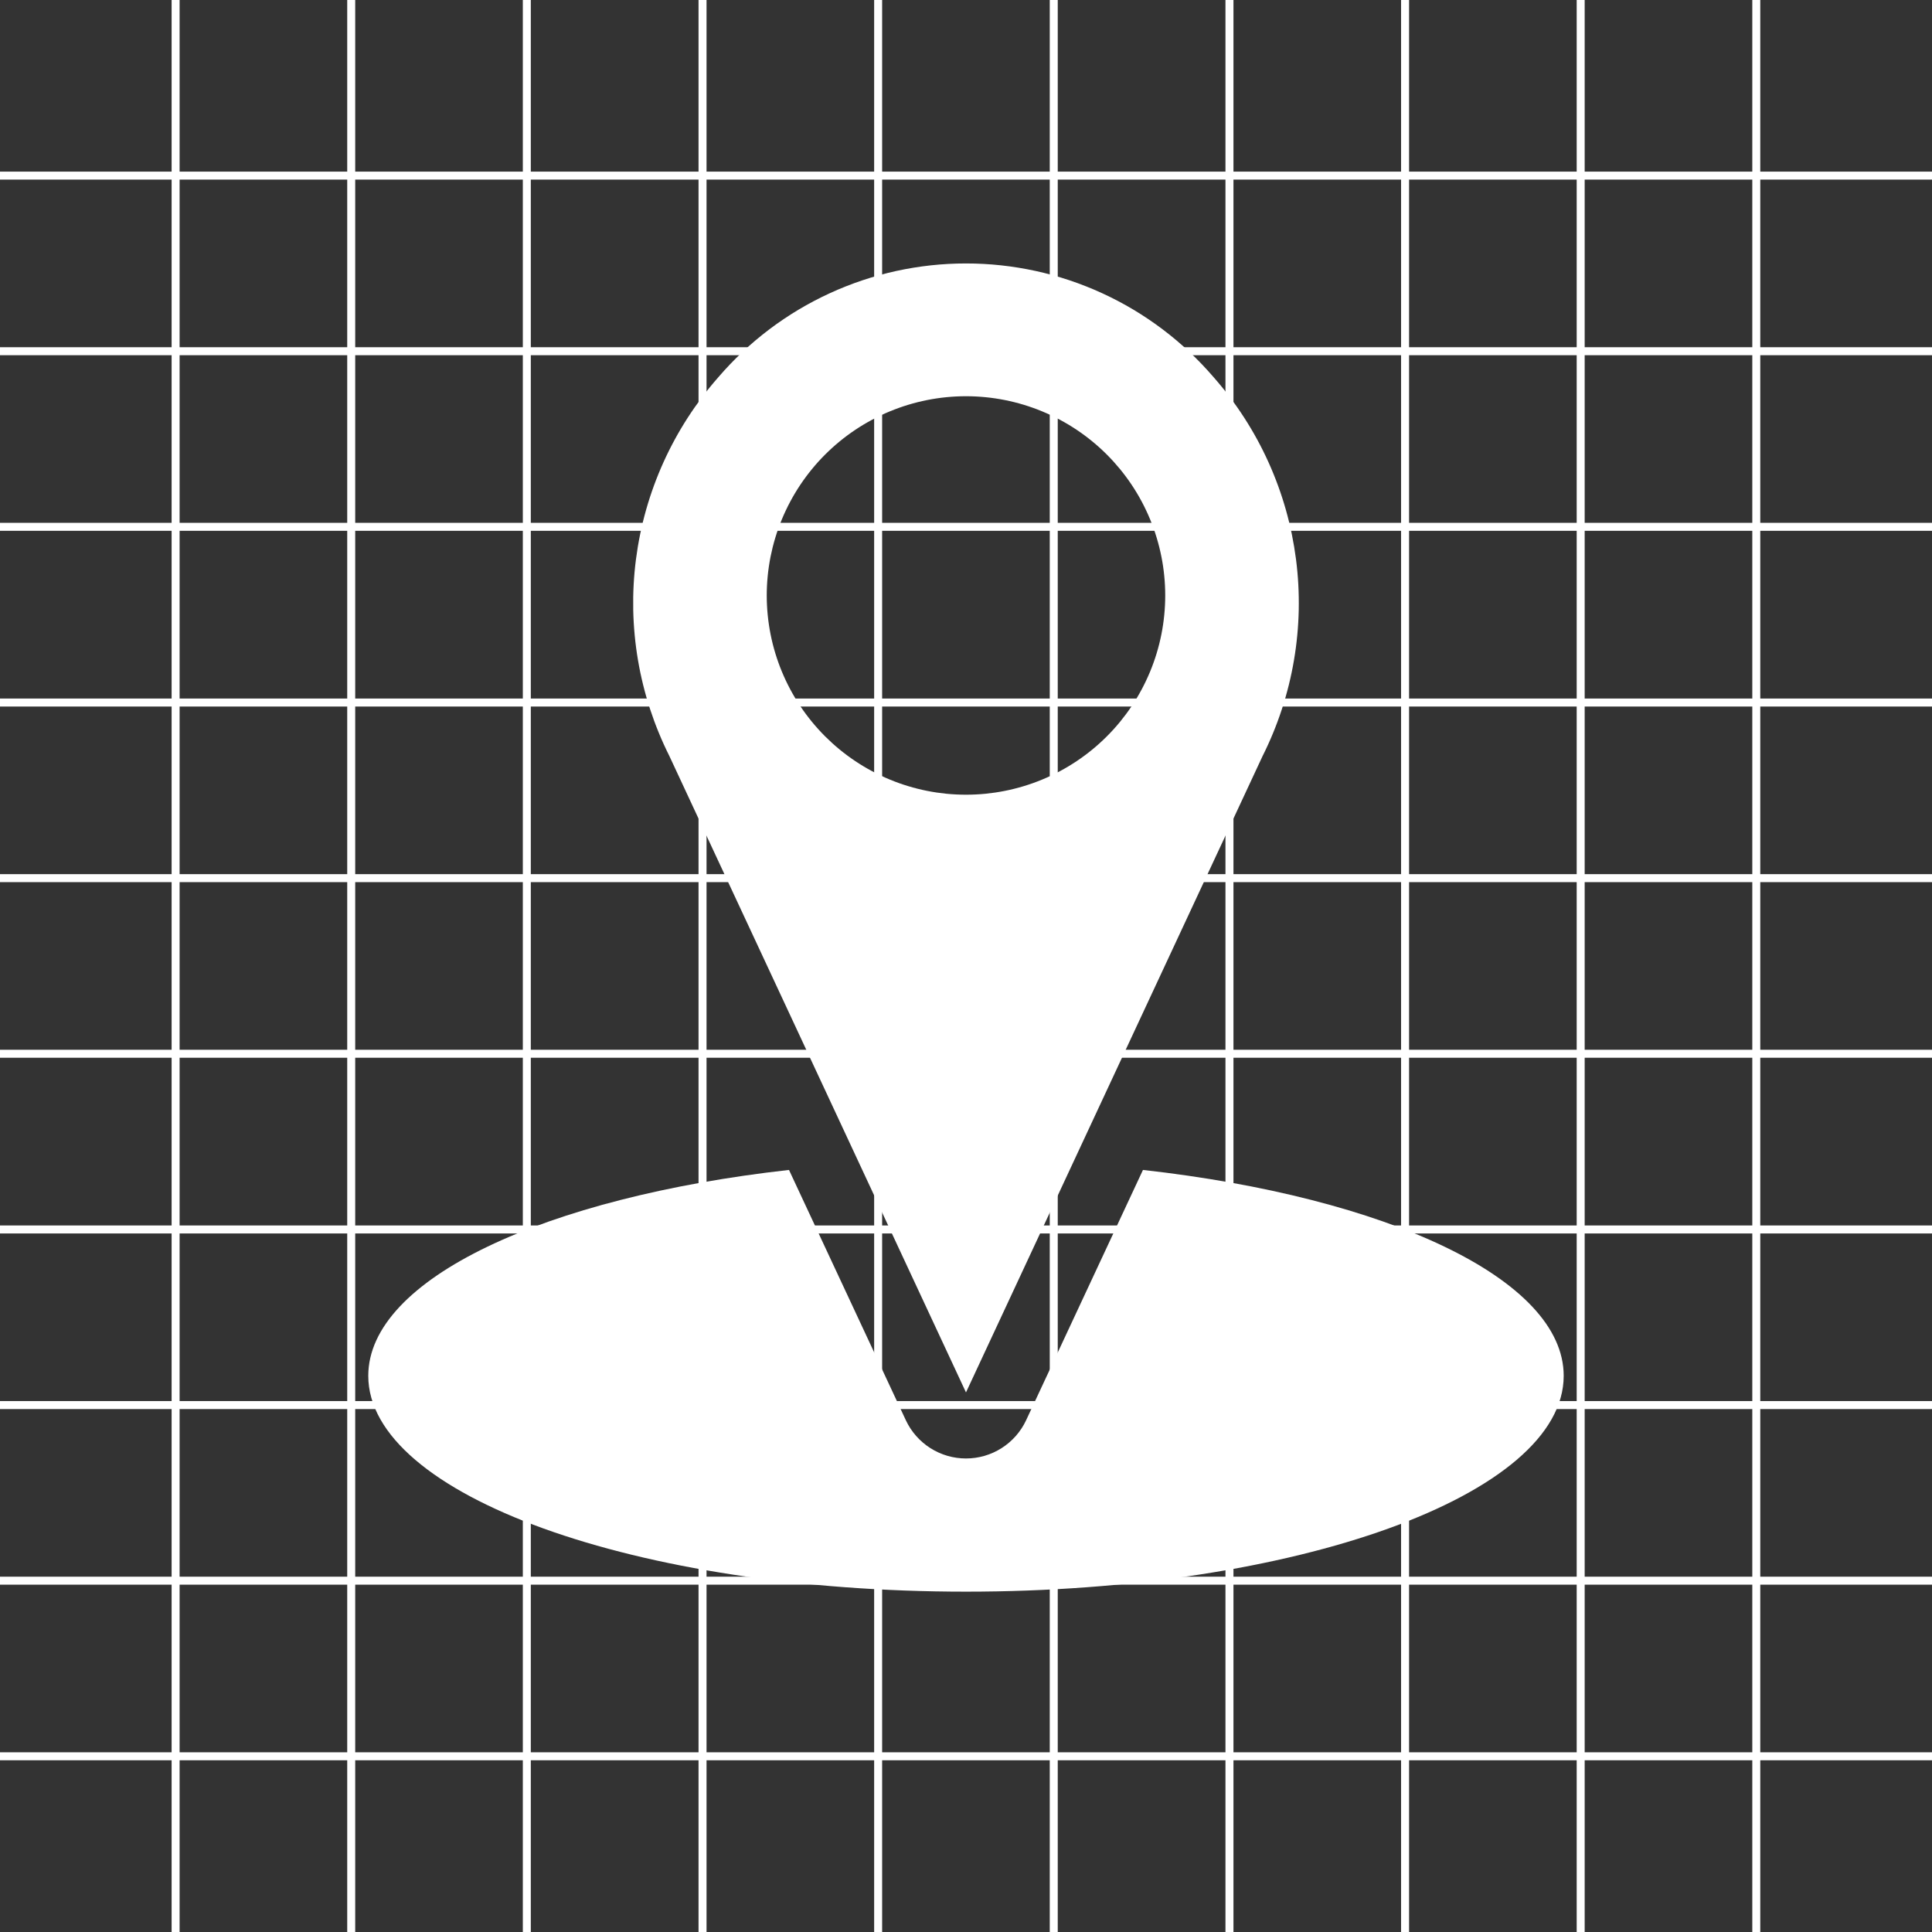
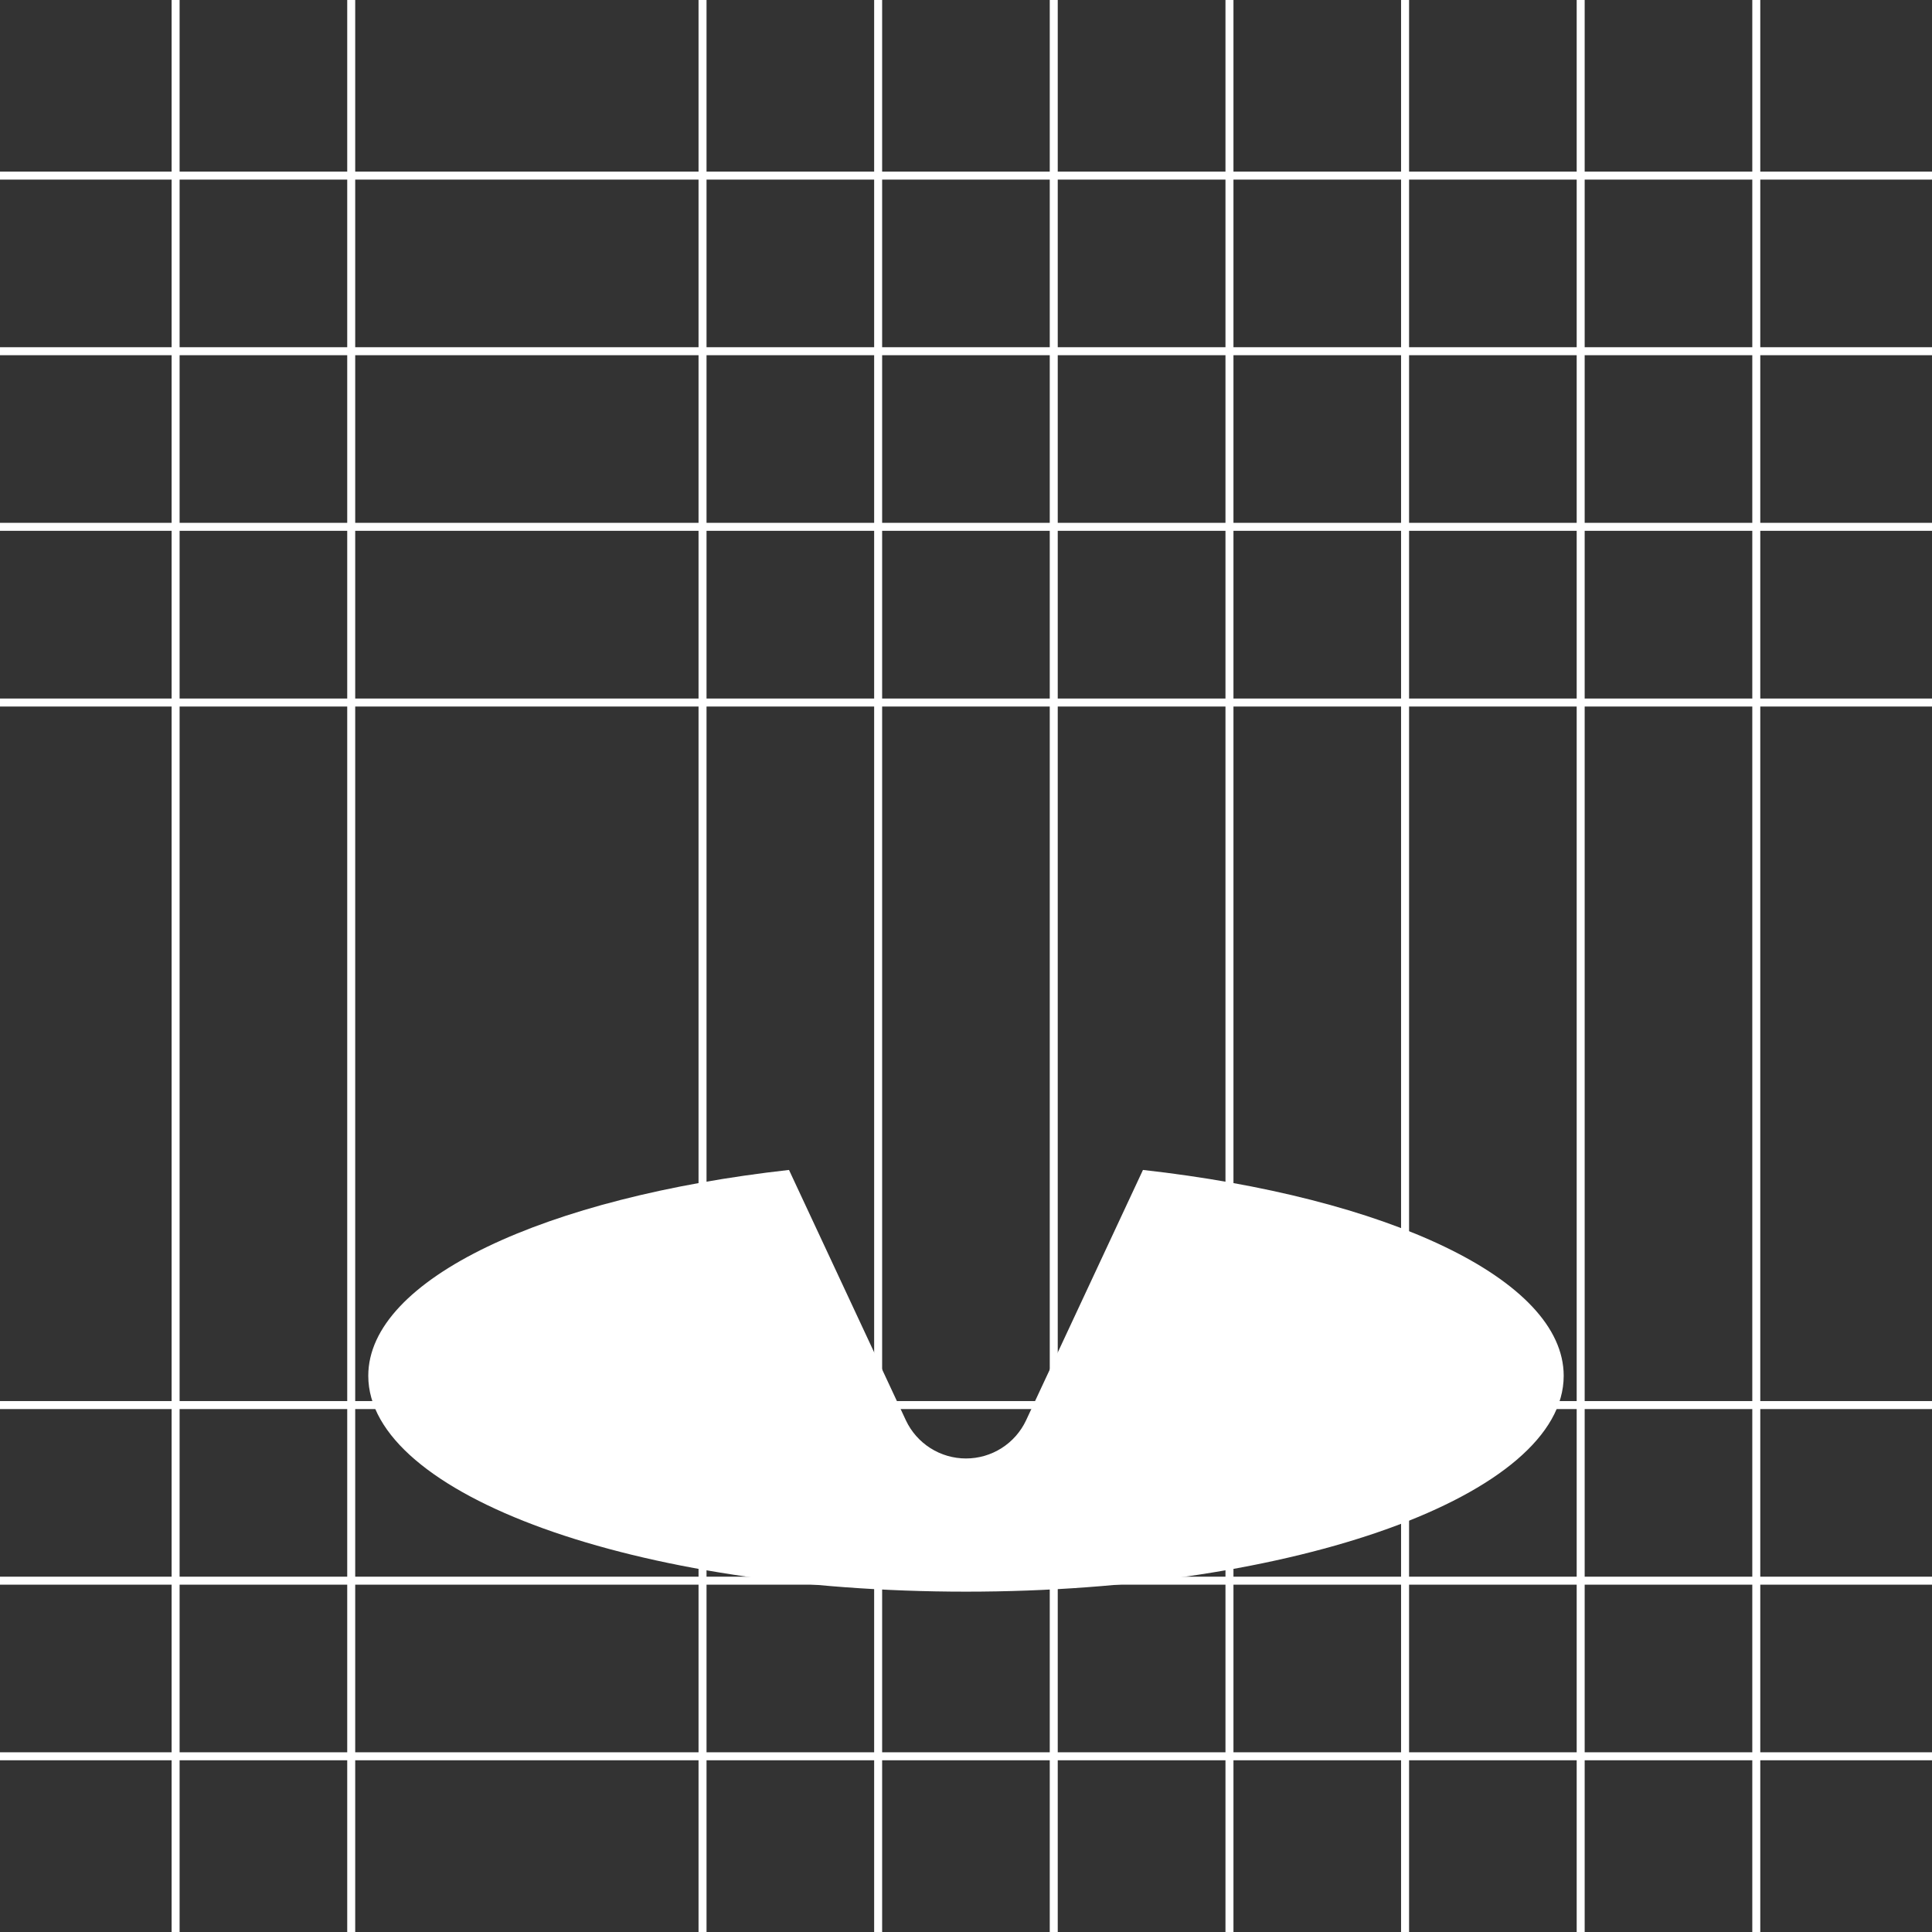
<svg xmlns="http://www.w3.org/2000/svg" width="864" zoomAndPan="magnify" viewBox="0 0 648 648" height="864" preserveAspectRatio="xMidYMid meet" version="1.0">
  <rect x="0" y="0" width="648" height="648" fill="#333333" stroke="none" />
  <defs>
    <clipPath id="4361093515">
      <path d="M 123.246 392 L 524.496 392 L 524.496 533.848 L 123.246 533.848 Z M 123.246 392 " clip-rule="nonzero" />
    </clipPath>
    <clipPath id="94f256087a">
-       <path d="M 212 88.348 L 436 88.348 L 436 468 L 212 468 Z M 212 88.348 " clip-rule="nonzero" />
-     </clipPath>
+       </clipPath>
  </defs>
  <path fill="#ffffff" d="M 0 587.727 L 648 587.727 L 648 590.402 L 0 590.402 Z M 0 587.727 " fill-opacity="1" fill-rule="nonzero" />
  <path fill="#ffffff" d="M 0 528.828 L 648 528.828 L 648 531.504 L 0 531.504 Z M 0 528.828 " fill-opacity="1" fill-rule="nonzero" />
  <path fill="#ffffff" d="M 0 469.926 L 648 469.926 L 648 472.605 L 0 472.605 Z M 0 469.926 " fill-opacity="1" fill-rule="nonzero" />
-   <path fill="#ffffff" d="M 0 411.027 L 648 411.027 L 648 413.707 L 0 413.707 Z M 0 411.027 " fill-opacity="1" fill-rule="nonzero" />
-   <path fill="#ffffff" d="M 0 352.094 L 648 352.094 L 648 354.77 L 0 354.77 Z M 0 352.094 " fill-opacity="1" fill-rule="nonzero" />
-   <path fill="#ffffff" d="M 0 293.195 L 648 293.195 L 648 295.871 L 0 295.871 Z M 0 293.195 " fill-opacity="1" fill-rule="nonzero" />
  <path fill="#ffffff" d="M 0 234.293 L 648 234.293 L 648 236.973 L 0 236.973 Z M 0 234.293 " fill-opacity="1" fill-rule="nonzero" />
  <path fill="#ffffff" d="M 0 175.359 L 648 175.359 L 648 178.035 L 0 178.035 Z M 0 175.359 " fill-opacity="1" fill-rule="nonzero" />
  <path fill="#ffffff" d="M 0 116.461 L 648 116.461 L 648 119.137 L 0 119.137 Z M 0 116.461 " fill-opacity="1" fill-rule="nonzero" />
  <path fill="#ffffff" d="M 0 57.562 L 648 57.562 L 648 60.238 L 0 60.238 Z M 0 57.562 " fill-opacity="1" fill-rule="nonzero" />
  <path fill="#ffffff" d="M 587.727 0 L 590.402 0 L 590.402 648 L 587.727 648 Z M 587.727 0 " fill-opacity="1" fill-rule="nonzero" />
  <path fill="#ffffff" d="M 528.828 0 L 531.504 0 L 531.504 648 L 528.828 648 Z M 528.828 0 " fill-opacity="1" fill-rule="nonzero" />
  <path fill="#ffffff" d="M 469.926 0 L 472.605 0 L 472.605 648 L 469.926 648 Z M 469.926 0 " fill-opacity="1" fill-rule="nonzero" />
  <path fill="#ffffff" d="M 411.027 0 L 413.707 0 L 413.707 648 L 411.027 648 Z M 411.027 0 " fill-opacity="1" fill-rule="nonzero" />
  <path fill="#ffffff" d="M 352.094 0 L 354.77 0 L 354.77 648 L 352.094 648 Z M 352.094 0 " fill-opacity="1" fill-rule="nonzero" />
  <path fill="#ffffff" d="M 293.195 0 L 295.871 0 L 295.871 648 L 293.195 648 Z M 293.195 0 " fill-opacity="1" fill-rule="nonzero" />
  <path fill="#ffffff" d="M 234.293 0 L 236.973 0 L 236.973 648 L 234.293 648 Z M 234.293 0 " fill-opacity="1" fill-rule="nonzero" />
-   <path fill="#ffffff" d="M 175.359 0 L 178.035 0 L 178.035 648 L 175.359 648 Z M 175.359 0 " fill-opacity="1" fill-rule="nonzero" />
  <path fill="#ffffff" d="M 116.461 0 L 119.137 0 L 119.137 648 L 116.461 648 Z M 116.461 0 " fill-opacity="1" fill-rule="nonzero" />
  <path fill="#ffffff" d="M 57.562 0 L 60.238 0 L 60.238 648 L 57.562 648 Z M 57.562 0 " fill-opacity="1" fill-rule="nonzero" />
  <g clip-path="url(#4361093515)">
    <path fill="#ffffff" d="M 123.52 461.453 C 123.52 501.438 213.289 533.848 323.996 533.848 C 434.703 533.848 524.469 501.438 524.469 461.453 C 524.469 428.934 464.996 401.535 383.355 392.402 L 344.152 476.379 C 343.707 477.328 343.195 478.246 342.617 479.125 C 342.039 480.004 341.402 480.836 340.707 481.629 C 340.012 482.418 339.266 483.152 338.465 483.836 C 337.664 484.52 336.82 485.145 335.934 485.707 C 335.047 486.27 334.121 486.77 333.164 487.203 C 332.207 487.633 331.223 487.996 330.211 488.293 C 329.199 488.586 328.176 488.805 327.133 488.953 C 326.094 489.102 325.047 489.176 323.996 489.176 C 322.941 489.176 321.895 489.102 320.855 488.953 C 319.812 488.805 318.789 488.586 317.777 488.293 C 316.77 487.996 315.785 487.633 314.824 487.203 C 313.867 486.77 312.941 486.27 312.055 485.707 C 311.168 485.145 310.324 484.52 309.523 483.836 C 308.723 483.152 307.977 482.418 307.281 481.629 C 306.586 480.836 305.949 480.004 305.371 479.125 C 304.797 478.246 304.281 477.328 303.836 476.379 L 264.633 392.402 C 182.992 401.535 123.52 428.934 123.52 461.453 Z M 123.52 461.453 " fill-opacity="1" fill-rule="nonzero" />
  </g>
  <g clip-path="url(#94f256087a)">
    <path fill="#ffffff" d="M 423.453 253.629 C 424.723 251.094 425.898 248.52 426.977 245.898 C 428.059 243.277 429.039 240.621 429.922 237.93 C 430.805 235.234 431.586 232.516 432.266 229.762 C 432.949 227.012 433.527 224.238 434 221.445 C 434.477 218.652 434.848 215.844 435.113 213.023 C 435.383 210.203 435.543 207.375 435.602 204.543 C 435.656 201.707 435.609 198.875 435.457 196.047 C 435.305 193.219 435.047 190.398 434.684 187.586 C 434.32 184.777 433.855 181.98 433.289 179.207 C 432.719 176.43 432.047 173.68 431.273 170.953 C 430.5 168.227 429.625 165.531 428.652 162.871 C 427.68 160.211 426.609 157.586 425.441 155.004 C 424.273 152.422 423.012 149.887 421.656 147.398 C 420.301 144.91 418.855 142.477 417.316 140.094 C 415.781 137.715 414.16 135.395 412.449 133.133 C 410.742 130.871 408.953 128.676 407.082 126.547 C 405.801 125.059 404.48 123.602 403.121 122.18 C 401.766 120.758 400.367 119.375 398.934 118.031 C 397.5 116.684 396.035 115.379 394.531 114.113 C 393.027 112.848 391.492 111.621 389.922 110.438 C 388.352 109.254 386.75 108.113 385.121 107.016 C 383.488 105.918 381.832 104.863 380.145 103.855 C 378.457 102.848 376.742 101.887 375.004 100.973 C 373.266 100.055 371.5 99.188 369.715 98.367 C 367.93 97.543 366.121 96.773 364.293 96.051 C 362.465 95.324 360.621 94.652 358.758 94.027 C 356.895 93.402 355.012 92.828 353.117 92.309 C 351.223 91.785 349.316 91.312 347.395 90.891 C 345.477 90.473 343.547 90.105 341.605 89.789 C 339.664 89.473 337.719 89.207 335.762 88.996 C 333.809 88.785 331.852 88.625 329.887 88.52 C 327.926 88.414 325.961 88.363 323.996 88.363 C 322.027 88.363 320.066 88.414 318.102 88.52 C 316.141 88.625 314.18 88.785 312.227 88.996 C 310.27 89.207 308.324 89.473 306.383 89.789 C 304.445 90.105 302.516 90.473 300.594 90.891 C 298.672 91.312 296.766 91.785 294.871 92.309 C 292.977 92.828 291.098 93.402 289.23 94.027 C 287.367 94.652 285.523 95.324 283.695 96.051 C 281.867 96.773 280.059 97.543 278.273 98.367 C 276.488 99.188 274.727 100.055 272.984 100.973 C 271.246 101.887 269.531 102.848 267.844 103.855 C 266.156 104.863 264.5 105.918 262.867 107.016 C 261.238 108.113 259.637 109.254 258.066 110.438 C 256.5 111.621 254.961 112.848 253.457 114.113 C 251.957 115.379 250.488 116.684 249.055 118.031 C 247.621 119.375 246.227 120.758 244.867 122.18 C 243.508 123.602 242.188 125.059 240.91 126.547 C 239.039 128.676 237.246 130.871 235.539 133.133 C 233.832 135.395 232.207 137.715 230.672 140.094 C 229.133 142.477 227.688 144.91 226.332 147.398 C 224.977 149.887 223.715 152.422 222.547 155.004 C 221.379 157.586 220.309 160.211 219.336 162.871 C 218.363 165.531 217.488 168.227 216.715 170.953 C 215.941 173.68 215.27 176.43 214.703 179.207 C 214.133 181.98 213.668 184.777 213.305 187.586 C 212.941 190.398 212.684 193.219 212.531 196.047 C 212.379 198.875 212.332 201.707 212.387 204.543 C 212.445 207.375 212.609 210.203 212.875 213.023 C 213.141 215.844 213.512 218.652 213.988 221.445 C 214.461 224.238 215.039 227.012 215.723 229.762 C 216.402 232.516 217.184 235.234 218.066 237.93 C 218.949 240.621 219.93 243.277 221.012 245.898 C 222.09 248.52 223.266 251.094 224.535 253.629 L 323.996 467.023 Z M 257.168 199.723 C 257.168 198.629 257.195 197.535 257.25 196.441 C 257.305 195.352 257.383 194.262 257.492 193.172 C 257.598 192.082 257.73 191 257.895 189.918 C 258.055 188.836 258.238 187.758 258.453 186.684 C 258.668 185.613 258.906 184.547 259.172 183.484 C 259.438 182.426 259.73 181.371 260.047 180.324 C 260.363 179.277 260.707 178.238 261.074 177.211 C 261.445 176.18 261.836 175.16 262.258 174.148 C 262.676 173.141 263.117 172.141 263.586 171.152 C 264.055 170.16 264.543 169.184 265.059 168.223 C 265.574 167.258 266.113 166.305 266.676 165.367 C 267.238 164.43 267.824 163.504 268.43 162.598 C 269.039 161.688 269.668 160.793 270.32 159.914 C 270.973 159.035 271.645 158.176 272.34 157.328 C 273.031 156.484 273.746 155.656 274.48 154.844 C 275.215 154.035 275.969 153.242 276.742 152.469 C 277.516 151.695 278.309 150.941 279.117 150.207 C 279.93 149.473 280.754 148.758 281.602 148.066 C 282.445 147.371 283.309 146.699 284.188 146.047 C 285.066 145.395 285.961 144.766 286.867 144.16 C 287.777 143.551 288.703 142.965 289.641 142.402 C 290.578 141.844 291.527 141.305 292.492 140.789 C 293.457 140.273 294.434 139.781 295.422 139.312 C 296.41 138.844 297.41 138.402 298.422 137.984 C 299.434 137.566 300.453 137.172 301.48 136.805 C 302.512 136.434 303.551 136.094 304.598 135.773 C 305.645 135.457 306.695 135.164 307.758 134.898 C 308.816 134.633 309.887 134.395 310.957 134.18 C 312.031 133.969 313.105 133.781 314.188 133.621 C 315.27 133.461 316.355 133.324 317.445 133.219 C 318.531 133.113 319.625 133.031 320.715 132.977 C 321.809 132.922 322.902 132.898 323.996 132.898 C 325.09 132.898 326.18 132.922 327.273 132.977 C 328.367 133.031 329.457 133.113 330.543 133.219 C 331.633 133.324 332.719 133.461 333.801 133.621 C 334.883 133.781 335.957 133.969 337.031 134.18 C 338.105 134.395 339.172 134.633 340.23 134.898 C 341.293 135.164 342.348 135.457 343.395 135.773 C 344.438 136.094 345.477 136.434 346.508 136.805 C 347.535 137.172 348.559 137.566 349.566 137.984 C 350.578 138.402 351.578 138.844 352.566 139.312 C 353.555 139.781 354.531 140.273 355.496 140.789 C 356.461 141.305 357.41 141.844 358.348 142.402 C 359.289 142.965 360.211 143.551 361.121 144.16 C 362.031 144.766 362.922 145.395 363.801 146.047 C 364.68 146.699 365.543 147.371 366.387 148.066 C 367.234 148.758 368.062 149.473 368.871 150.207 C 369.684 150.941 370.473 151.695 371.246 152.469 C 372.02 153.242 372.773 154.035 373.508 154.844 C 374.242 155.656 374.957 156.484 375.652 157.328 C 376.344 158.176 377.016 159.035 377.668 159.914 C 378.32 160.793 378.949 161.688 379.559 162.598 C 380.164 163.504 380.75 164.43 381.312 165.367 C 381.875 166.305 382.414 167.258 382.93 168.223 C 383.445 169.184 383.938 170.16 384.402 171.152 C 384.871 172.141 385.312 173.141 385.734 174.148 C 386.152 175.16 386.543 176.18 386.914 177.211 C 387.281 178.238 387.625 179.277 387.941 180.324 C 388.258 181.371 388.551 182.426 388.816 183.484 C 389.082 184.547 389.32 185.613 389.535 186.684 C 389.75 187.758 389.938 188.836 390.098 189.918 C 390.258 191 390.391 192.082 390.496 193.172 C 390.605 194.262 390.684 195.352 390.738 196.441 C 390.793 197.535 390.82 198.629 390.82 199.723 C 390.82 200.816 390.793 201.91 390.738 203 C 390.684 204.094 390.605 205.184 390.496 206.273 C 390.391 207.359 390.258 208.445 390.098 209.527 C 389.938 210.609 389.75 211.688 389.535 212.758 C 389.32 213.832 389.082 214.898 388.816 215.961 C 388.551 217.02 388.258 218.074 387.941 219.121 C 387.625 220.168 387.281 221.203 386.914 222.234 C 386.543 223.266 386.152 224.285 385.734 225.293 C 385.312 226.305 384.871 227.305 384.402 228.293 C 383.938 229.281 383.445 230.258 382.93 231.223 C 382.414 232.188 381.875 233.141 381.312 234.078 C 380.75 235.016 380.164 235.938 379.559 236.848 C 378.949 237.758 378.32 238.652 377.668 239.531 C 377.016 240.406 376.344 241.27 375.652 242.117 C 374.957 242.961 374.242 243.789 373.508 244.598 C 372.773 245.41 372.02 246.199 371.246 246.973 C 370.473 247.746 369.684 248.5 368.871 249.234 C 368.062 249.969 367.234 250.684 366.387 251.379 C 365.543 252.07 364.68 252.746 363.801 253.395 C 362.922 254.047 362.031 254.676 361.121 255.285 C 360.211 255.891 359.289 256.477 358.348 257.039 C 357.41 257.602 356.461 258.141 355.496 258.656 C 354.531 259.172 353.555 259.664 352.566 260.133 C 351.578 260.598 350.578 261.043 349.566 261.461 C 348.559 261.879 347.535 262.273 346.508 262.641 C 345.477 263.008 344.438 263.352 343.395 263.668 C 342.348 263.988 341.293 264.277 340.23 264.543 C 339.172 264.809 338.105 265.051 337.031 265.262 C 335.957 265.477 334.883 265.664 333.801 265.824 C 332.719 265.984 331.633 266.117 330.543 266.227 C 329.457 266.332 328.367 266.414 327.273 266.465 C 326.18 266.52 325.09 266.547 323.996 266.547 C 322.902 266.547 321.809 266.52 320.715 266.465 C 319.625 266.414 318.531 266.332 317.445 266.227 C 316.355 266.117 315.27 265.984 314.188 265.824 C 313.105 265.664 312.031 265.477 310.957 265.262 C 309.887 265.051 308.816 264.809 307.758 264.543 C 306.695 264.277 305.645 263.988 304.598 263.668 C 303.551 263.352 302.512 263.008 301.48 262.641 C 300.453 262.273 299.434 261.879 298.422 261.461 C 297.41 261.043 296.41 260.598 295.422 260.133 C 294.434 259.664 293.457 259.172 292.492 258.656 C 291.527 258.141 290.578 257.602 289.641 257.039 C 288.703 256.477 287.777 255.891 286.867 255.285 C 285.961 254.676 285.066 254.047 284.188 253.395 C 283.309 252.746 282.445 252.07 281.602 251.379 C 280.754 250.684 279.93 249.969 279.117 249.234 C 278.309 248.5 277.516 247.746 276.742 246.973 C 275.969 246.199 275.215 245.41 274.48 244.598 C 273.746 243.789 273.031 242.961 272.34 242.117 C 271.645 241.27 270.973 240.406 270.32 239.531 C 269.668 238.652 269.039 237.758 268.43 236.848 C 267.824 235.938 267.238 235.016 266.676 234.078 C 266.113 233.141 265.574 232.188 265.059 231.223 C 264.543 230.258 264.055 229.281 263.586 228.293 C 263.117 227.305 262.676 226.305 262.258 225.293 C 261.836 224.285 261.445 223.266 261.074 222.234 C 260.707 221.203 260.363 220.168 260.047 219.121 C 259.73 218.074 259.438 217.02 259.172 215.961 C 258.906 214.898 258.668 213.832 258.453 212.758 C 258.238 211.688 258.055 210.609 257.895 209.527 C 257.73 208.445 257.598 207.359 257.492 206.273 C 257.383 205.184 257.305 204.094 257.25 203 C 257.195 201.91 257.168 200.816 257.168 199.723 Z M 257.168 199.723 " fill-opacity="1" fill-rule="nonzero" />
  </g>
</svg>